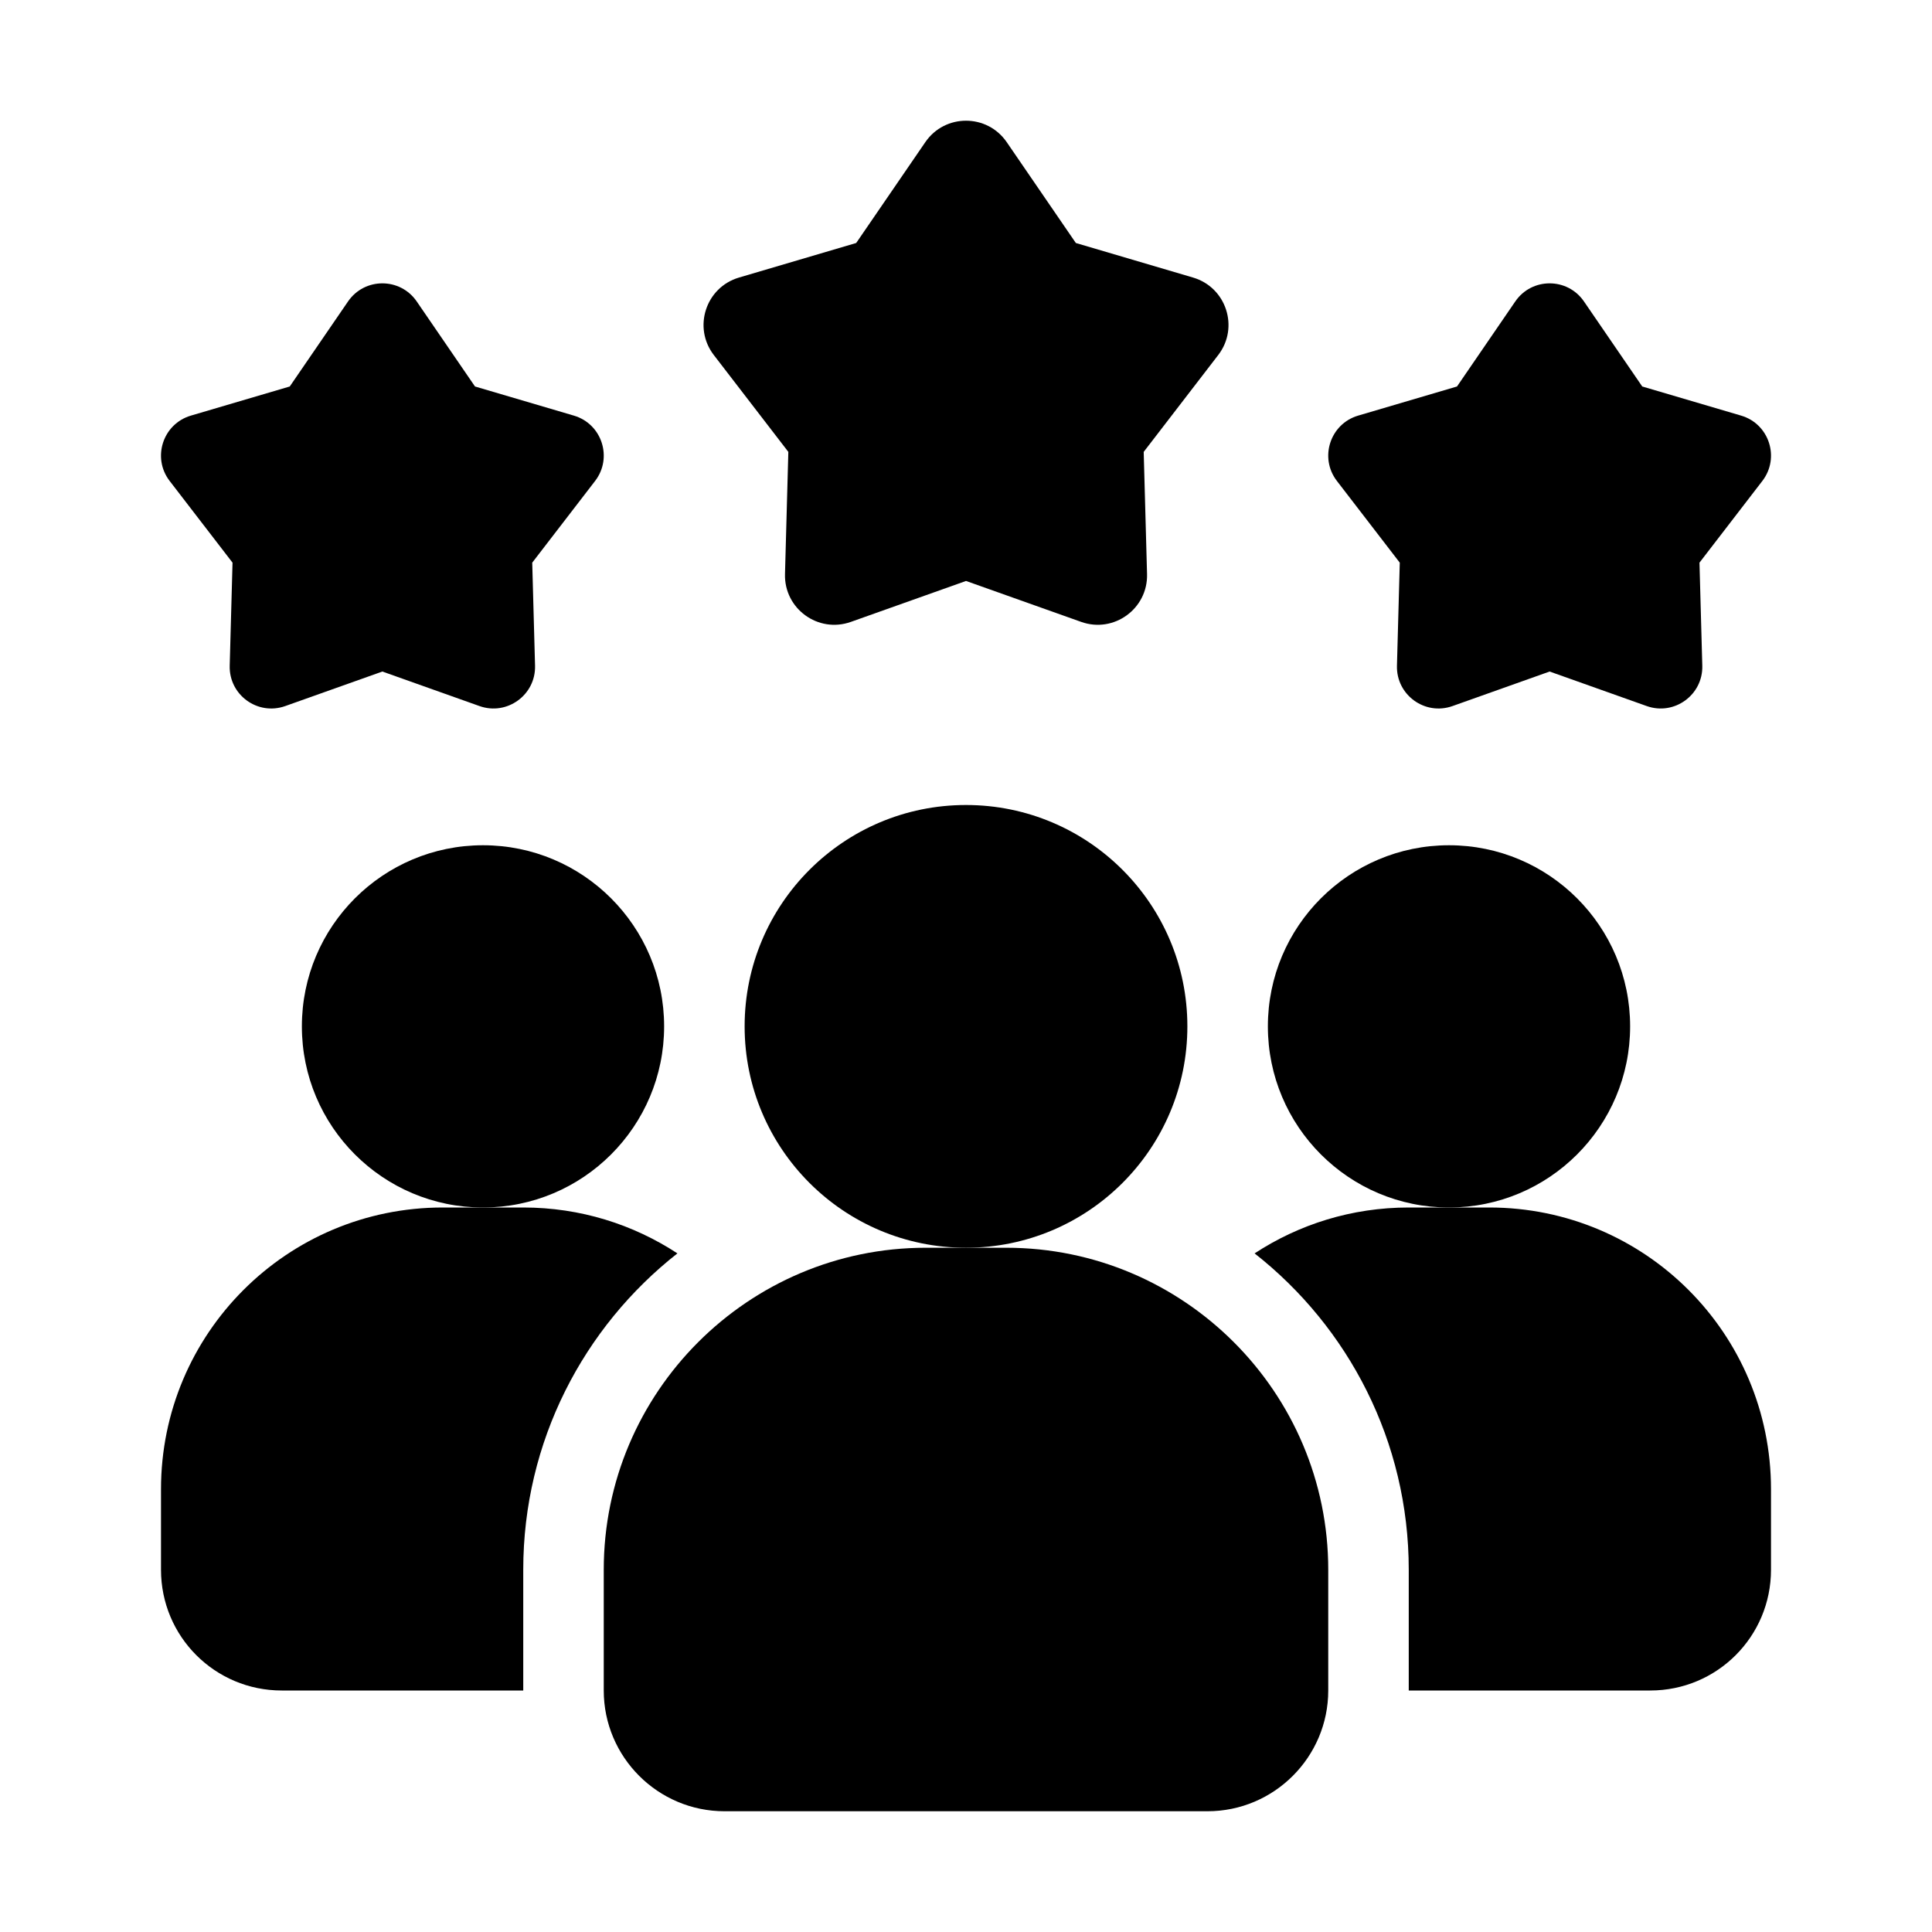
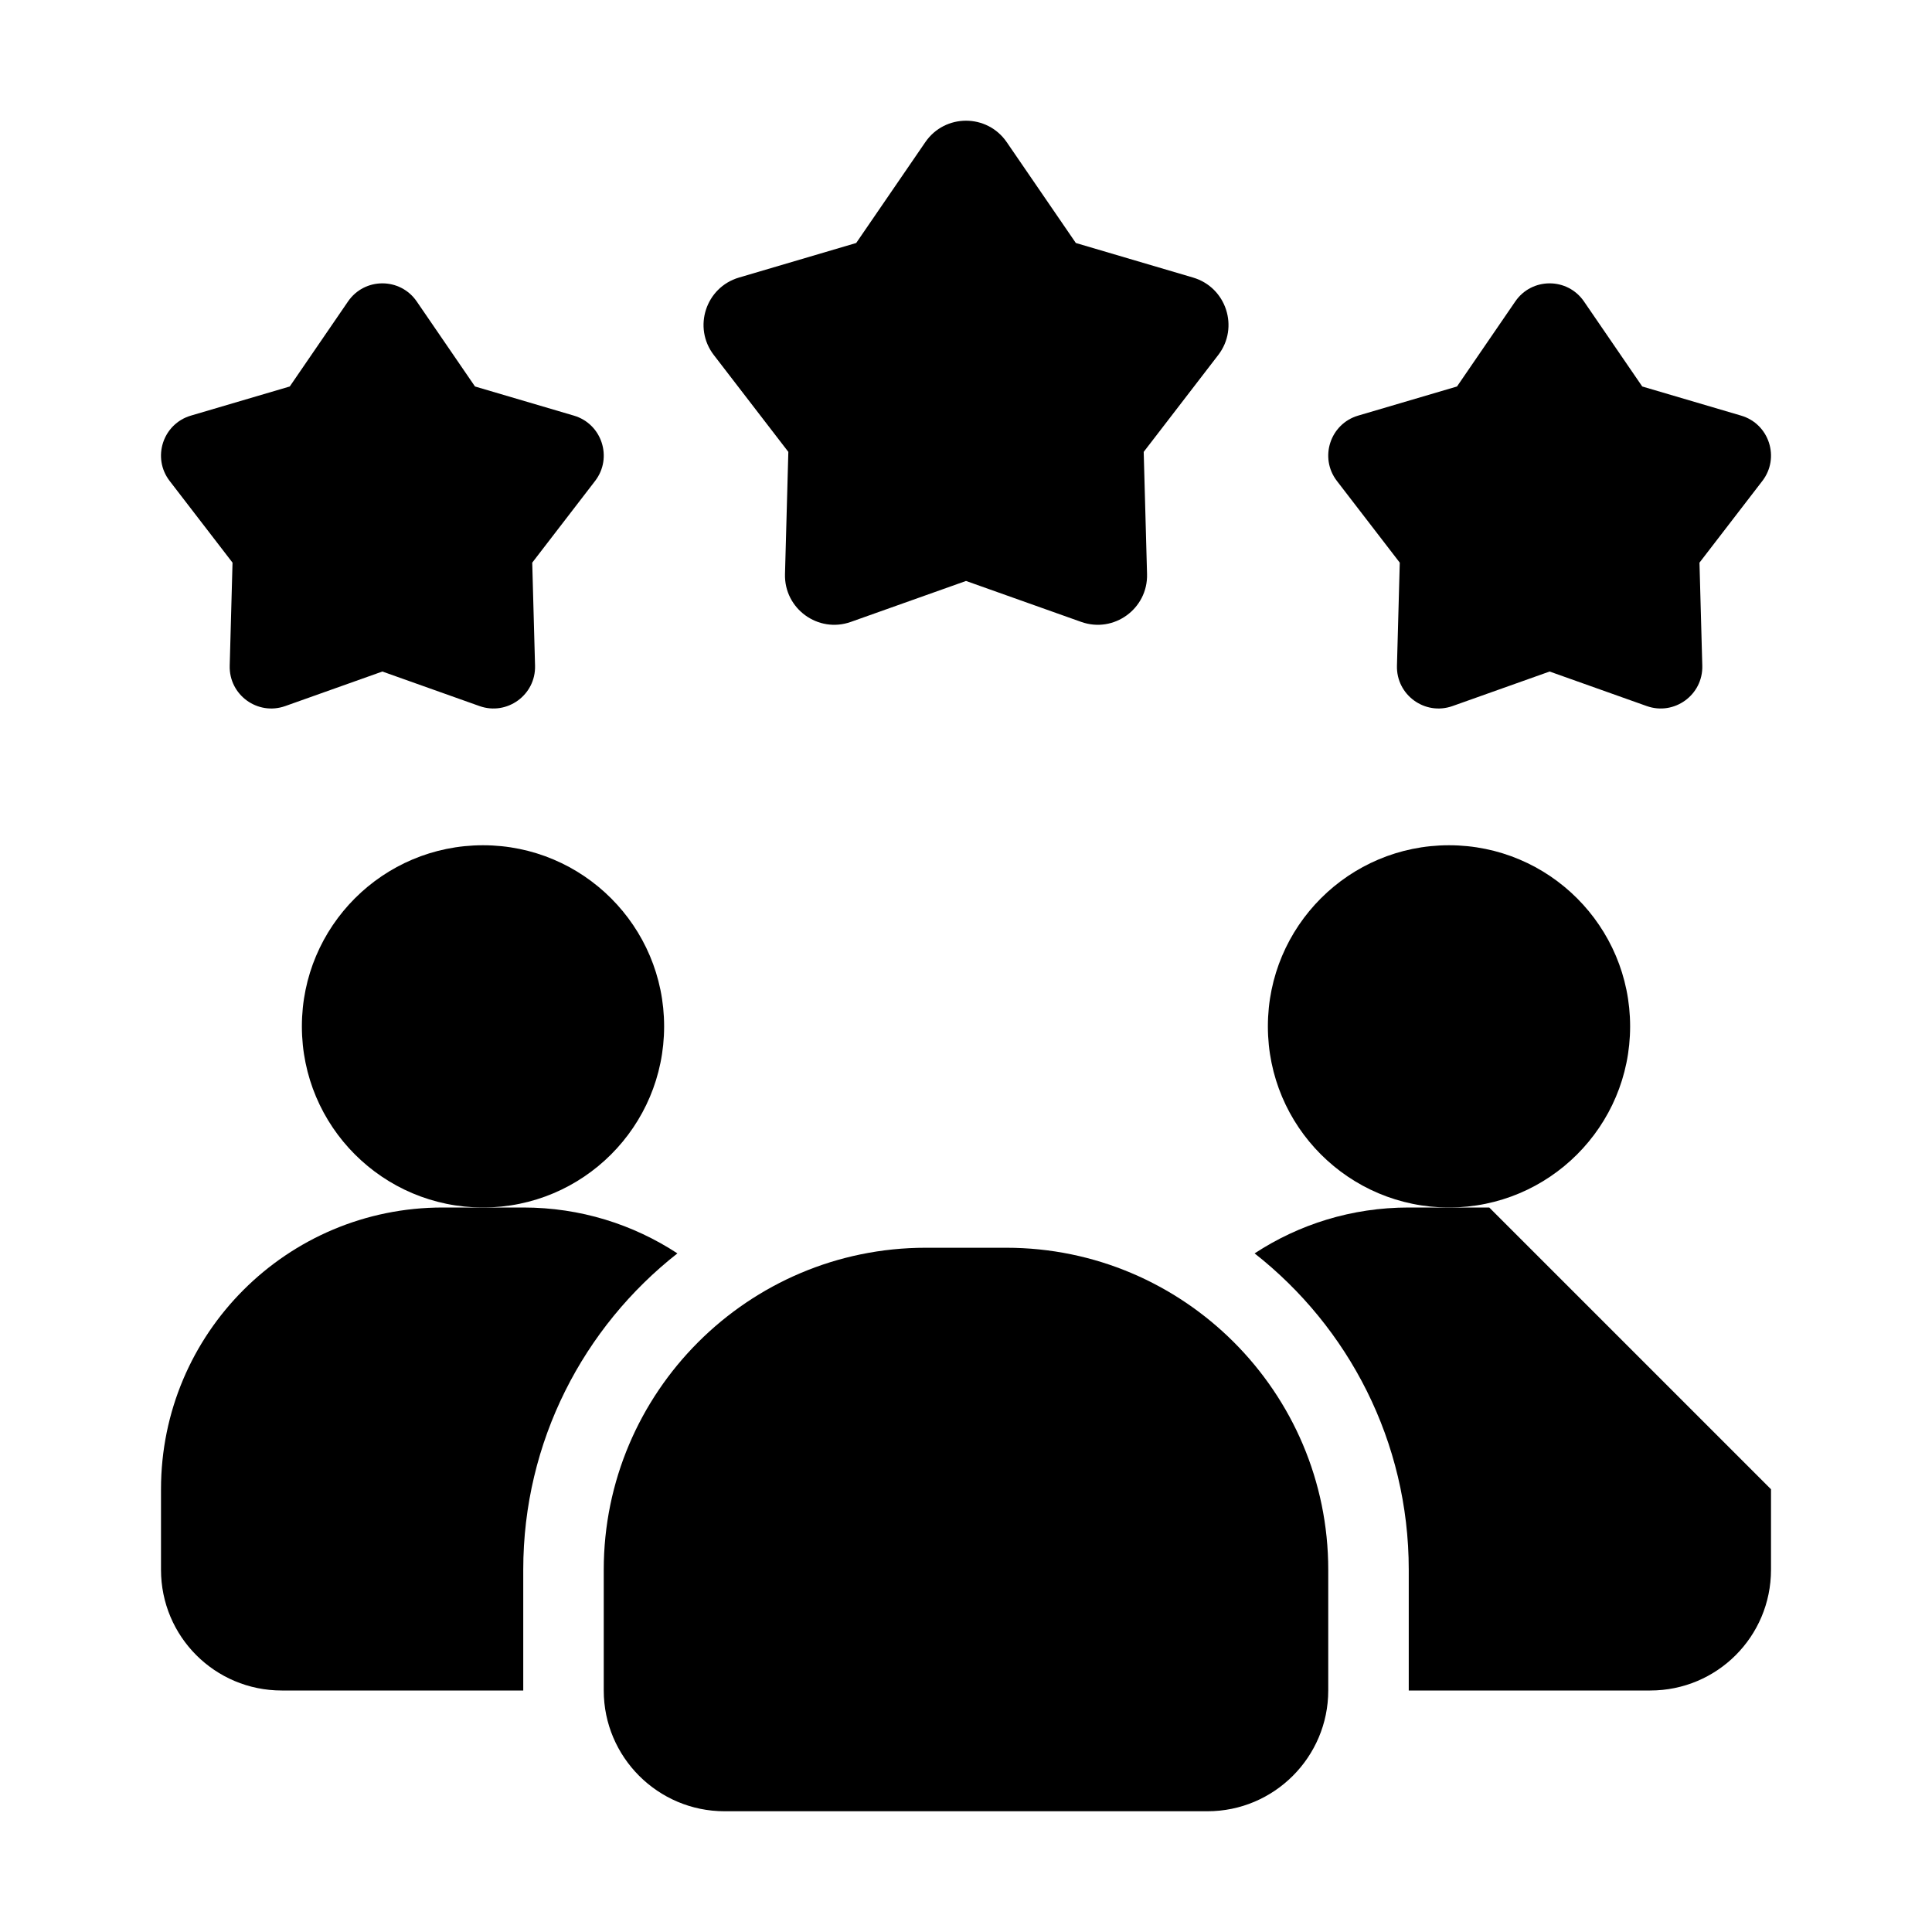
<svg xmlns="http://www.w3.org/2000/svg" id="Layer_1" height="512" viewBox="0 0 48 48" width="512" data-name="Layer 1">
  <path d="m16.83 31.14c-2.33 1.83-3.83 4.67-3.83 7.86v3h-6c-1.66 0-3-1.34-3-3v-2c0-3.87 3.13-7 7-7h2c1.42 0 2.73.42 3.83 1.14z" />
  <circle cx="36" cy="25.5" r="4.5" />
  <circle cx="12" cy="25.5" r="4.5" />
-   <path d="m44 37v2c0 1.66-1.34 3-3 3h-6v-3c0-3.19-1.5-6.03-3.83-7.86 1.1-.72 2.41-1.14 3.83-1.14h2c3.87 0 7 3.13 7 7z" />
-   <circle cx="24" cy="25.5" r="5.5" />
+   <path d="m44 37v2c0 1.66-1.34 3-3 3h-6v-3c0-3.19-1.5-6.03-3.83-7.86 1.1-.72 2.41-1.14 3.83-1.14h2z" />
  <path d="m25 31h-2c-4.411 0-8 3.589-8 8v3c0 1.654 1.346 3 3 3h12c1.654 0 3-1.346 3-3v-3c0-4.411-3.589-8-8-8z" />
  <path d="m38.5 16.684-2.413.858c-.685.243-1.4-.276-1.38-1.003l.07-2.56-1.562-2.03c-.443-.576-.17-1.417.527-1.623l2.457-.724 1.448-2.113c.411-.599 1.295-.599 1.706 0l1.448 2.113 2.457.724c.697.205.97 1.047.527 1.623l-1.562 2.03.07 2.56c.02.726-.696 1.246-1.38 1.003z" />
  <path d="m9.5 16.684-2.413.858c-.685.243-1.4-.276-1.38-1.003l.07-2.56-1.562-2.03c-.443-.576-.17-1.417.527-1.623l2.457-.724 1.448-2.113c.411-.599 1.295-.599 1.706 0l1.448 2.113 2.457.724c.697.205.97 1.047.527 1.623l-1.562 2.03.07 2.56c.02.726-.696 1.246-1.38 1.003z" />
  <path d="m24 14.434-2.861 1.017c-.812.289-1.66-.328-1.636-1.189l.083-3.035-1.852-2.407c-.525-.683-.201-1.68.625-1.924l2.913-.859 1.717-2.505c.487-.711 1.536-.711 2.023 0l1.717 2.505 2.913.859c.826.244 1.15 1.241.625 1.924l-1.852 2.407.083 3.035c.024.861-.825 1.478-1.636 1.189l-2.861-1.017z" />
</svg>